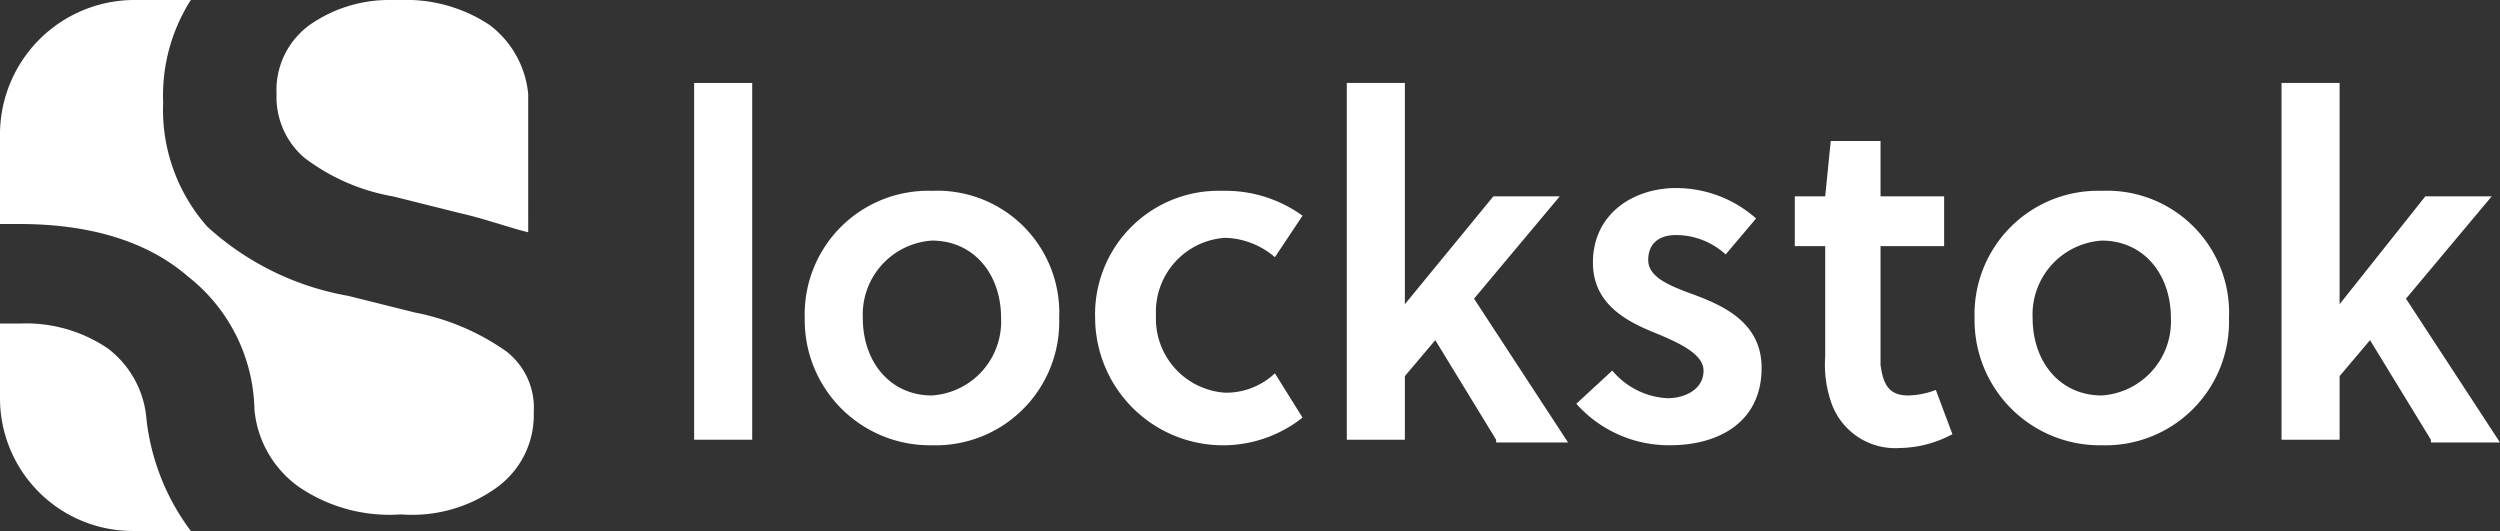
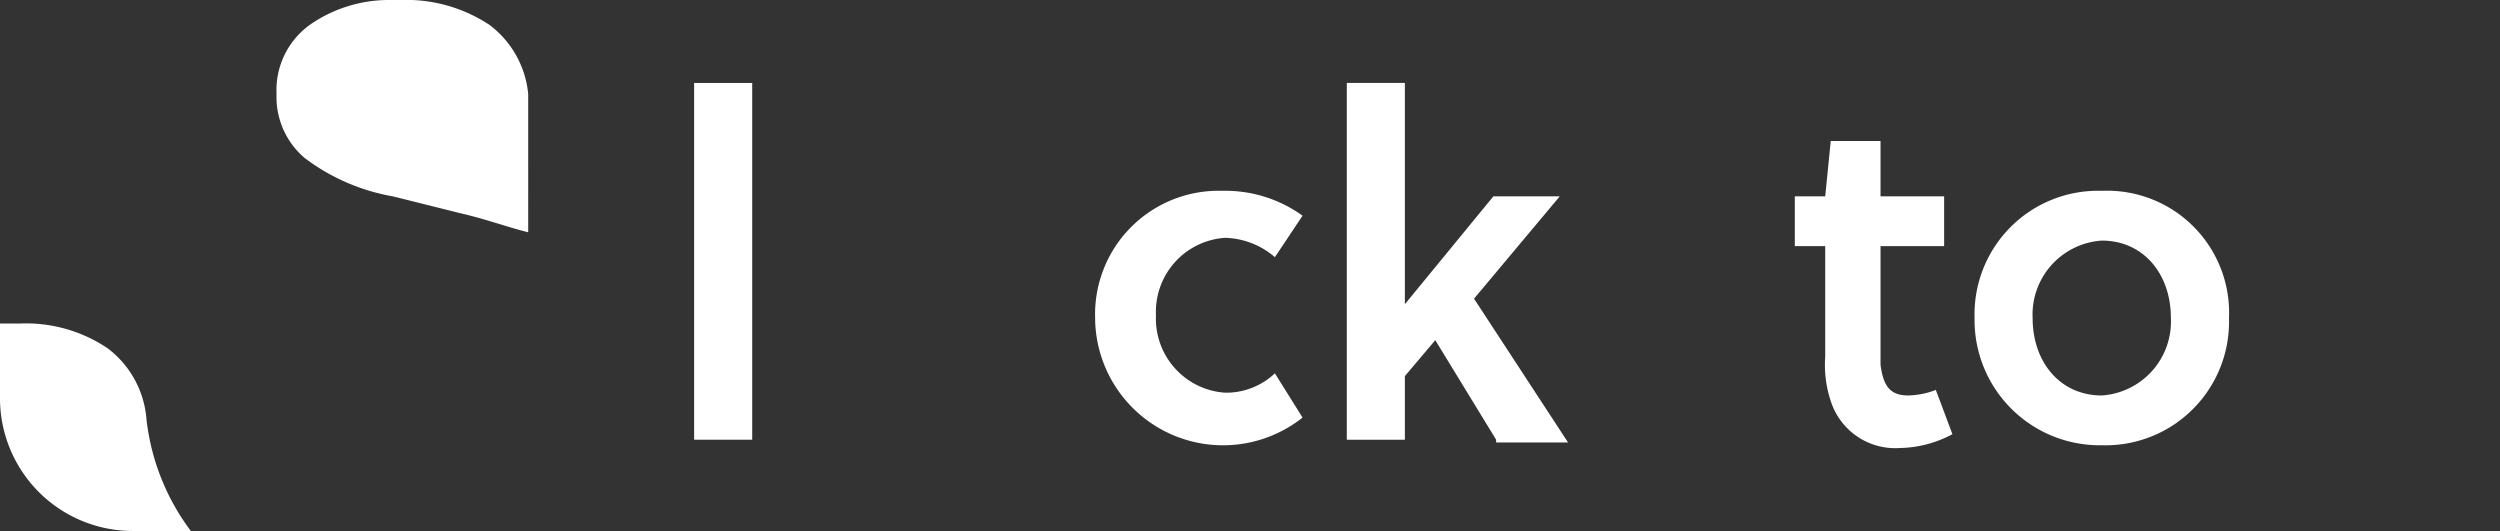
<svg xmlns="http://www.w3.org/2000/svg" id="Layer_1" data-name="Layer 1" width="118" height="25.062" viewBox="0 0 118 25.062">
  <rect x="0" y="0" width="118" height="25.062" fill="#333333" stroke="none" />
  <defs>
    <style>.cls-1{fill:#fff;}</style>
  </defs>
  <path class="cls-1" d="M35.504,20.754H32.763V3.916h2.741Z" />
-   <path class="cls-1" d="M49.993,15.011a5.83,5.83,0,0,1-6.005,6.005,5.908,5.908,0,0,1-6.004-6.005,5.83,5.83,0,0,1,6.004-6.004A5.757,5.757,0,0,1,49.993,15.011Zm-6.005-3.655a3.497,3.497,0,0,0-3.263,3.655c0,2.088,1.305,3.655,3.263,3.655a3.497,3.497,0,0,0,3.263-3.655C47.252,12.922,45.947,11.356,43.989,11.356Z" />
  <path class="cls-1" d="M61.48,19.71a6.038,6.038,0,0,1-9.79-4.699,5.83,5.83,0,0,1,6.004-6.004A6.218,6.218,0,0,1,61.48,10.181l-1.305,1.958a3.753,3.753,0,0,0-2.35-.914,3.498,3.498,0,0,0-3.263,3.655,3.501,3.501,0,0,0,3.263,3.655,3.351,3.351,0,0,0,2.35-.914Z" />
  <path class="cls-1" d="M70.617,20.754l-2.872-4.699L66.31,17.752v3.002H63.569V3.916H66.31V14.358h0l4.177-5.091H73.62l-4.046,4.83,4.438,6.788H70.617Z" />
-   <path class="cls-1" d="M81.451,12.009a3.48,3.48,0,0,0-2.35-.914c-.783,0-1.305.392-1.305,1.175s.914,1.175,1.958,1.566c1.436.522,3.394,1.305,3.394,3.524,0,2.611-2.088,3.655-4.308,3.655a5.846,5.846,0,0,1-4.438-1.958L76.1,17.491A3.625,3.625,0,0,0,78.71,18.796c.783,0,1.697-.392,1.697-1.305,0-.783-1.175-1.305-2.088-1.697-1.305-.522-3.133-1.305-3.133-3.394,0-2.349,1.958-3.524,3.916-3.524a5.687,5.687,0,0,1,3.785,1.436Z" />
  <path class="cls-1" d="M88.761,11.487V17.23c.13.914.392,1.436,1.305,1.436a3.86,3.86,0,0,0,1.305-.261l.783,2.088a5.399,5.399,0,0,1-2.48.653,3.193,3.193,0,0,1-3.263-2.219,5.41,5.41,0,0,1-.261-2.088V11.617H84.715v-2.35H86.15l.261-2.611h2.35V9.268h3.002v2.35H88.761Z" />
  <path class="cls-1" d="M105.208,15.011a5.83,5.83,0,0,1-6.004,6.005,5.908,5.908,0,0,1-6.004-6.005,5.83,5.83,0,0,1,6.004-6.004A5.757,5.757,0,0,1,105.208,15.011Zm-6.004-3.655A3.497,3.497,0,0,0,95.94,15.011c0,2.088,1.305,3.655,3.263,3.655a3.497,3.497,0,0,0,3.263-3.655C102.467,12.922,101.162,11.356,99.204,11.356Z" />
-   <path class="cls-1" d="M114.737,20.754l-2.872-4.699-1.436,1.697v3.002H107.688V3.916h2.741V14.358h0l4.046-5.091h3.133l-4.046,4.83L118,20.885h-3.263Z" />
  <path class="cls-1" d="M6.918,19.841a4.651,4.651,0,0,0-1.827-3.394,6.885,6.885,0,0,0-4.177-1.175H0v3.524a6.267,6.267,0,0,0,6.266,6.266H9.007a10.794,10.794,0,0,1-2.088-5.221Z" />
-   <path class="cls-1" d="M.914,10.573c3.263,0,6.004.783,7.962,2.48a8.176,8.176,0,0,1,3.133,6.266h0a5.031,5.031,0,0,0,2.088,3.655,7.591,7.591,0,0,0,4.83,1.305,6.813,6.813,0,0,0,4.569-1.305,4.21,4.21,0,0,0,1.697-3.524,3.36,3.36,0,0,0-1.305-2.872A11.172,11.172,0,0,0,19.58,14.75l-3.133-.783A13.271,13.271,0,0,1,9.79,10.704,8.316,8.316,0,0,1,7.701,4.83,8.372,8.372,0,0,1,9.007,0H6.266A6.353,6.353,0,0,0,0,6.266V10.573Z" />
  <path class="cls-1" d="M23.104,1.175A7.125,7.125,0,0,0,19.449,0H18.405A6.523,6.523,0,0,0,14.62,1.175,3.795,3.795,0,0,0,13.053,4.438,3.78,3.78,0,0,0,14.358,7.44a9.649,9.649,0,0,0,4.177,1.827l3.133.783c1.175.261,2.219.653,3.263.914V4.438A4.628,4.628,0,0,0,23.104,1.175Z" />
</svg>